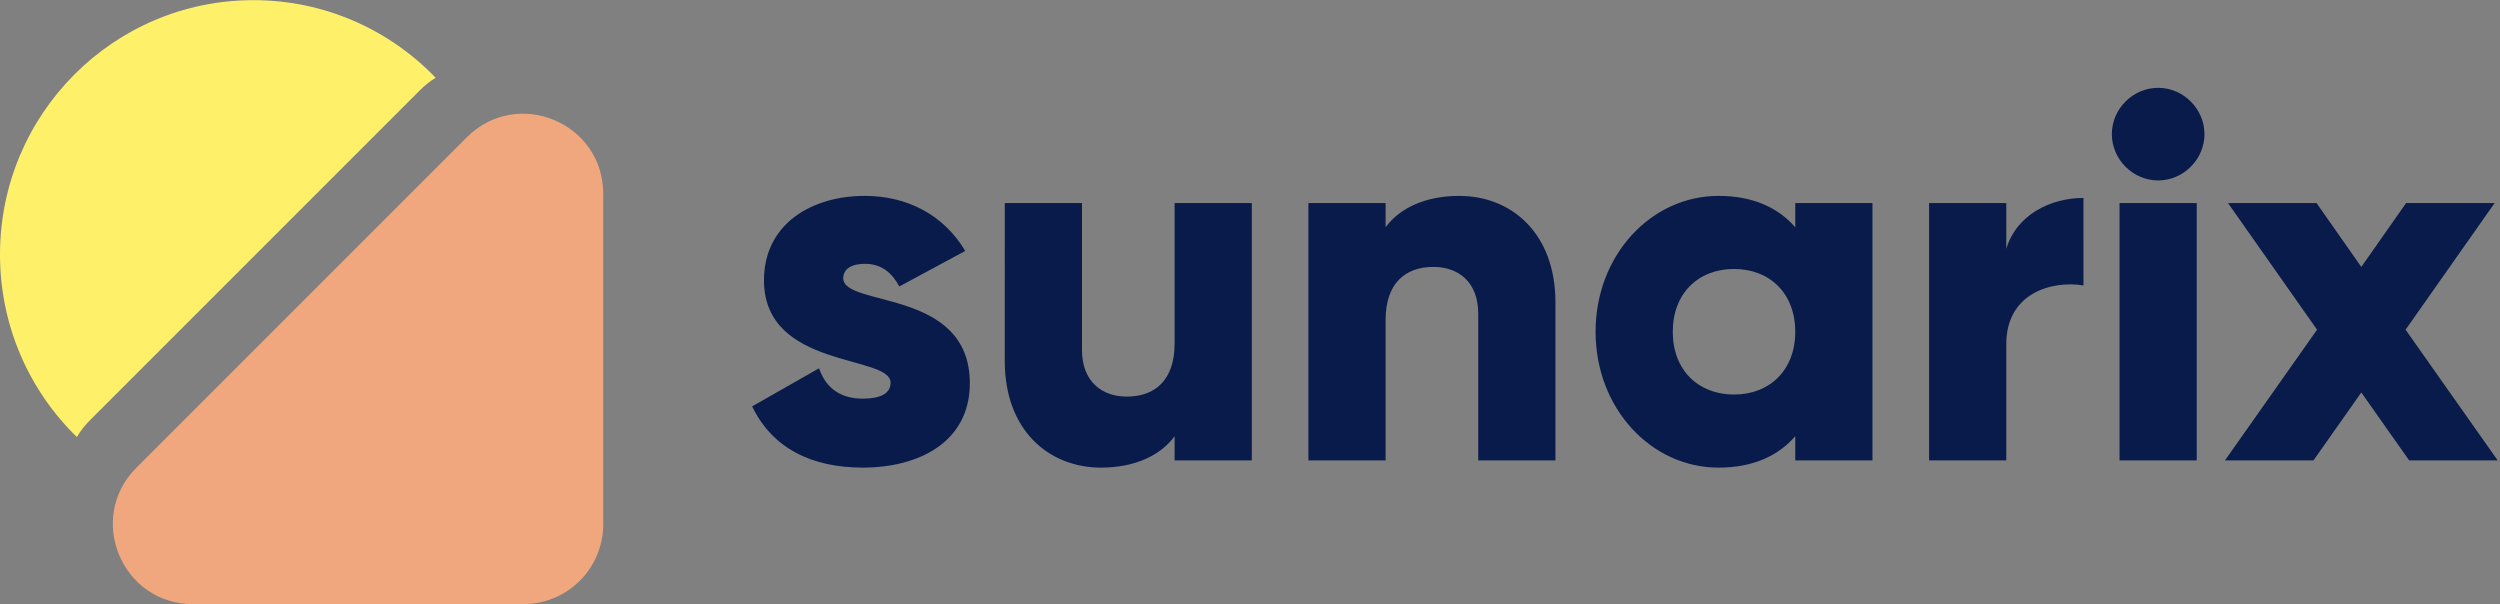
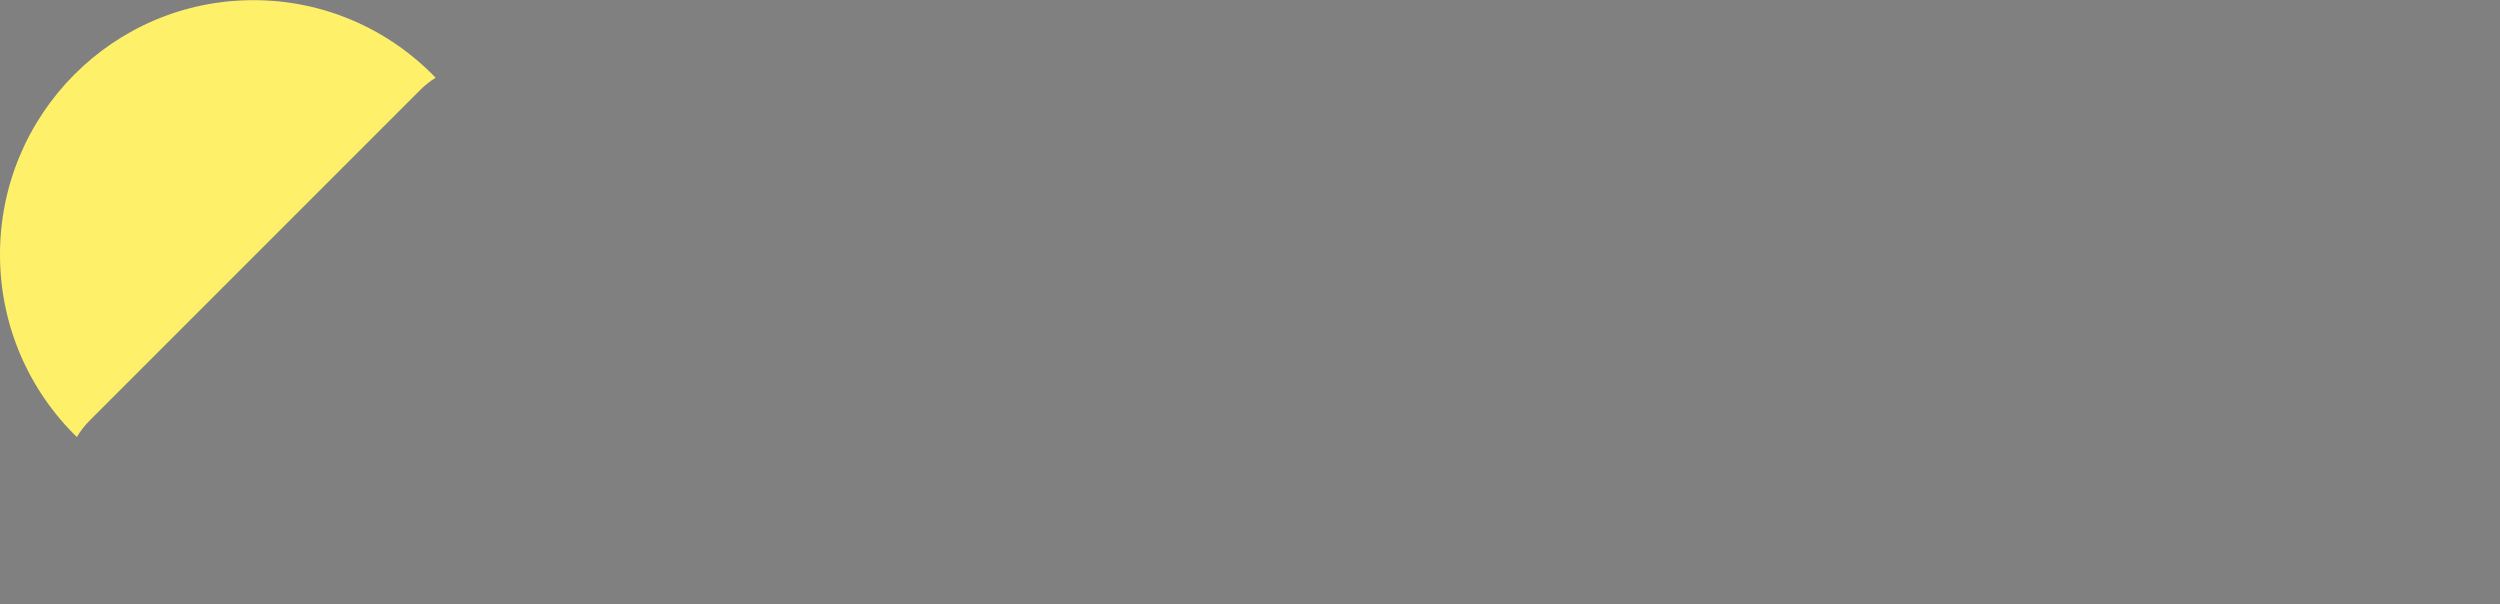
<svg xmlns="http://www.w3.org/2000/svg" viewBox="0 0 1716 414.667" height="414.667" width="1716" xml:space="preserve" id="svg2" version="1.1">
  <rect x="0" y="0" width="1716" height="414.667" fill="#808080" stroke="none" />
  <defs id="defs6">
    <clipPath id="clipPath18" clipPathUnits="userSpaceOnUse">
      <path id="path16" d="M 0,311 H 1287 V 0 H 0 Z" />
    </clipPath>
  </defs>
  <g transform="matrix(1.333,0,0,-1.333,0,414.667)" id="g10">
    <g id="g12">
      <g clip-path="url(#clipPath18)" id="g14">
        <g transform="translate(1286.14,74)" id="g20">
-           <path id="path22" style="fill:#081b4a;fill-opacity:1;fill-rule:nonzero;stroke:none" d="M 0,0 H -45.58 L -70.23,34.98 -94.87,0 h -45.58 l 47.43,67.31 -45.84,65.19 h 45.58 l 23.05,-32.86 23.06,32.86 H -1.59 L -47.44,67.31 Z m -194.72,132.5 h 39.75 V 0 h -39.75 z m 19.88,11.66 c -12.99,0 -23.85,10.865 -23.85,23.85 0,12.985 10.86,23.85 23.85,23.85 12.98,0 23.85,-10.865 23.85,-23.85 0,-12.985 -10.87,-23.85 -23.85,-23.85 m -78.21,-35.245 c 5.3,17.755 23.06,26.235 39.75,26.235 V 90.1 c -16.43,2.65 -39.75,-3.975 -39.75,-30.21 V 0 h -39.747 v 132.5 h 39.747 z M -393.245,33.92 c 18.285,0 31.535,12.455 31.535,32.33 0,19.875 -13.25,32.33 -31.535,32.33 -18.285,0 -31.535,-12.455 -31.535,-32.33 0,-19.875 13.25,-32.33 31.535,-32.33 m 31.535,98.58 h 39.75 V 0 h -39.75 v 12.455 c -8.745,-10.07 -21.73,-16.165 -39.485,-16.165 -34.715,0 -63.335,30.475 -63.335,69.96 0,39.485 28.62,69.96 63.335,69.96 17.755,0 30.74,-6.095 39.485,-16.165 z m -173.047,3.71 c 26.765,0 49.555,-19.08 49.555,-54.855 V 0 h -39.75 v 75.525 c 0,16.43 -10.335,24.115 -23.055,24.115 -14.575,0 -24.645,-8.48 -24.645,-27.295 V 0 h -39.75 v 132.5 h 39.75 v -12.455 c 7.155,9.805 20.405,16.165 37.895,16.165 m -146.547,-3.71 h 39.75 V 0 h -39.75 v 12.455 c -7.155,-9.805 -20.405,-16.165 -37.895,-16.165 -26.765,0 -49.555,19.08 -49.555,54.855 V 132.5 h 39.75 V 56.975 c 0,-16.43 10.335,-24.115 23.055,-24.115 14.575,0 24.645,8.48 24.645,27.295 z M -851.935,93.81 c 0,-15.105 65.19,-5.035 65.19,-54.06 0,-30.475 -26.5,-43.46 -55.12,-43.46 -26.5,0 -46.64,10.07 -56.975,31.535 l 34.45,19.61 c 3.445,-10.07 10.865,-15.635 22.525,-15.635 9.54,0 14.31,2.915 14.31,8.215 0,14.575 -65.19,6.89 -65.19,52.735 0,28.885 24.38,43.46 51.94,43.46 21.465,0 40.545,-9.54 51.675,-28.355 L -823.05,89.57 c -3.71,6.89 -9.01,11.66 -17.755,11.66 -6.89,0 -11.13,-2.65 -11.13,-7.42" />
-         </g>
+           </g>
        <g transform="translate(224.334,271.042)" id="g24">
          <path id="path26" style="fill:#fff069;fill-opacity:1;fill-rule:evenodd;stroke:none" d="m 0,0 c -2.78,-1.698 -5.446,-3.782 -7.941,-6.277 l -170.158,-170.158 c -2.685,-2.685 -4.895,-5.568 -6.658,-8.578 -24.411,23.804 -39.577,57.11 -39.577,93.971 0,72.349 58.427,131 130.5,131 C -56.999,39.958 -23.728,24.638 0,0" />
        </g>
        <g transform="translate(310.629,41.142)" id="g28">
-           <path id="path30" style="fill:#f0a77e;fill-opacity:1;fill-rule:nonzero;stroke:none" d="m 0,0 v 170.158 c 0,36.655 -44.317,55.011 -70.236,29.093 L -240.394,29.093 c -25.918,-25.919 -7.562,-70.235 29.093,-70.235 H -41.143 C -18.421,-41.142 0,-22.722 0,0" />
-         </g>
+           </g>
      </g>
    </g>
  </g>
</svg>